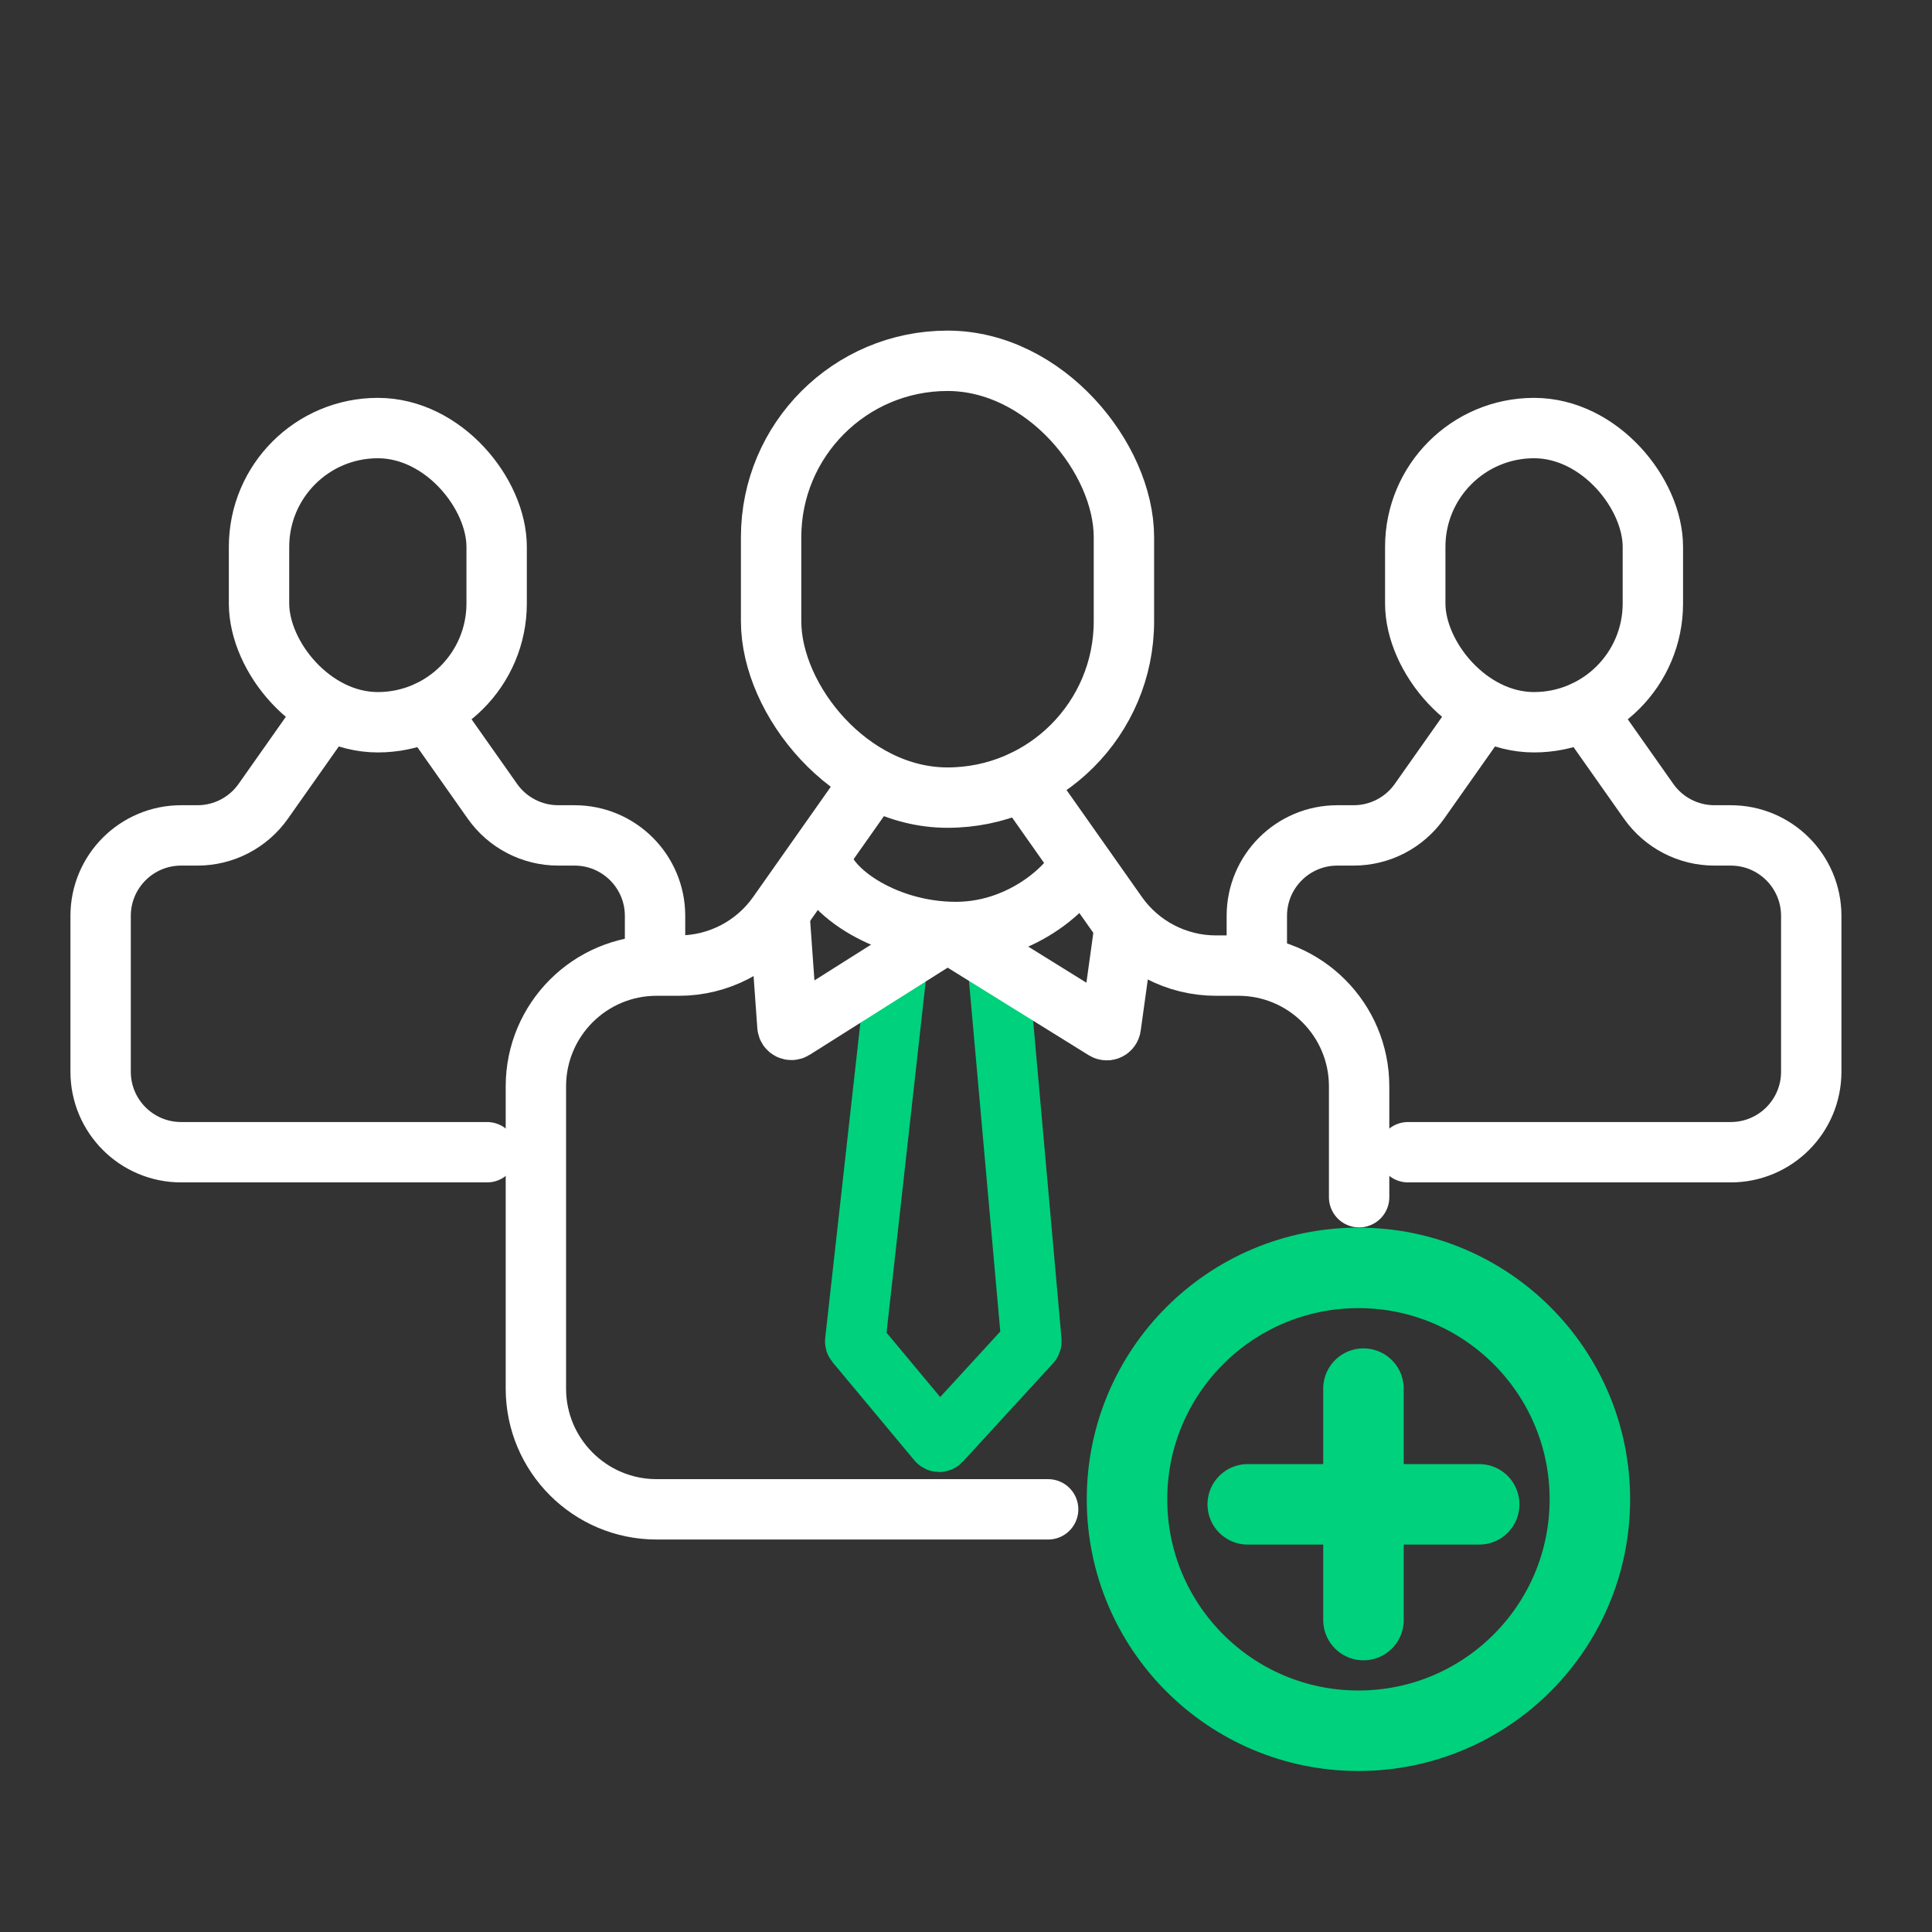
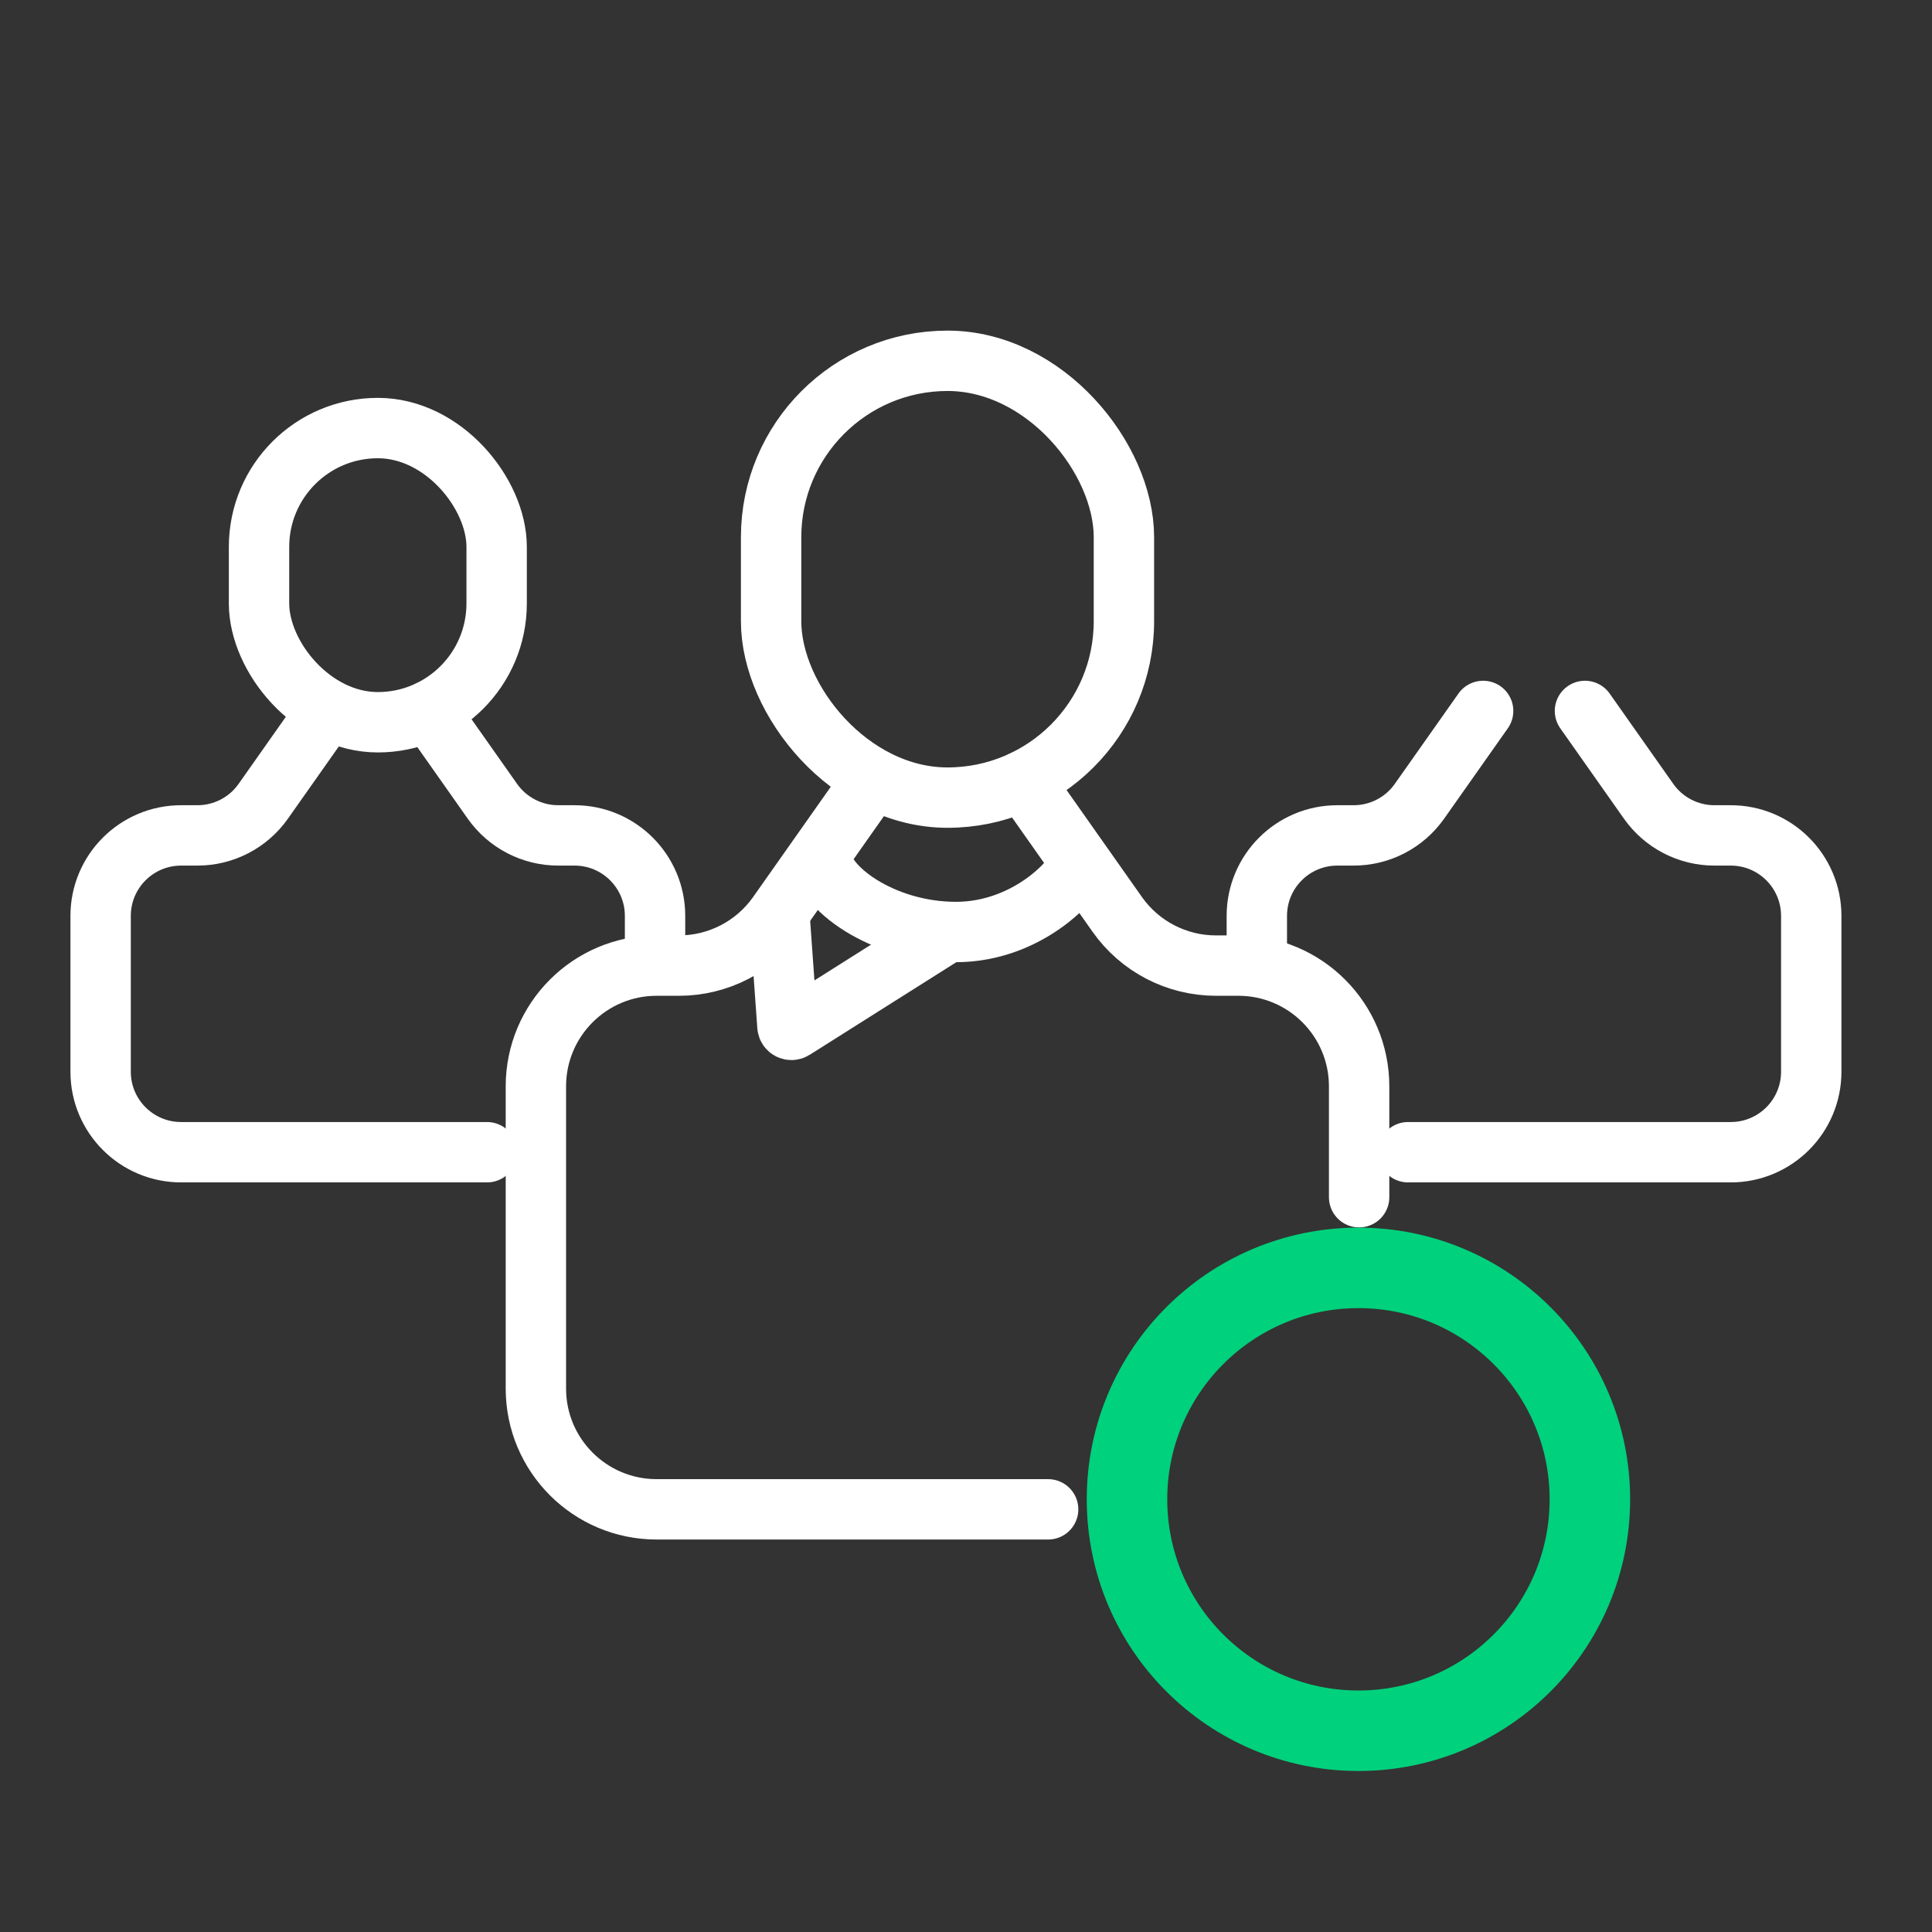
<svg xmlns="http://www.w3.org/2000/svg" width="96" height="96" viewBox="0 0 96 96" fill="none">
  <rect x="0" y="0" width="96" height="96" fill="#333333" stroke="none" />
  <rect x="12.871" y="21.27" width="11.807" height="14.618" rx="5.903" stroke="white" stroke-width="3" />
  <path d="M16.244 35.326L13.082 39.814C12.333 40.878 11.113 41.511 9.812 41.511H9C6.791 41.511 5 43.301 5 45.511V53.253C5 55.462 6.791 57.253 9 57.253H22.114H24.201M21.305 35.326L24.467 39.814C25.216 40.878 26.436 41.511 27.737 41.511H28.549C30.758 41.511 32.549 43.301 32.549 45.511V45.898V47.567" stroke="white" stroke-width="3" stroke-linecap="round" />
-   <rect x="70.323" y="21.27" width="11.807" height="14.618" rx="5.903" stroke="white" stroke-width="3" />
  <path d="M73.696 35.326L70.533 39.814C69.784 40.878 68.564 41.511 67.263 41.511H66.451C64.242 41.511 62.451 43.301 62.451 45.511V45.898V47.985M78.756 35.326L81.918 39.814C82.667 40.878 83.887 41.511 85.188 41.511H86C88.209 41.511 90 43.301 90 45.511V53.253C90 55.462 88.209 57.253 86 57.253L69.965 57.253" stroke="white" stroke-width="3" stroke-linecap="round" />
-   <path d="M44.577 47.98L42.495 66.646C42.492 66.673 42.5 66.7 42.517 66.721L46.591 71.609C46.63 71.656 46.701 71.657 46.742 71.612L51.226 66.721C51.245 66.7 51.254 66.672 51.252 66.644L49.586 47.98" stroke="#00D17C" stroke-width="3" />
  <rect x="38.316" y="17.928" width="17.531" height="21.705" rx="8.766" stroke="white" stroke-width="3" />
  <path d="M43.325 38.797L38.648 45.436C37.523 47.031 35.694 47.98 33.743 47.98H32.628C29.315 47.98 26.628 50.666 26.628 53.98V68.998C26.628 72.311 29.315 74.998 32.628 74.998H52.081M50.838 38.797L55.515 45.436C56.639 47.031 58.469 47.98 60.42 47.98H61.534C64.848 47.98 67.534 50.666 67.534 53.98V59.489" stroke="white" stroke-width="3" stroke-linecap="round" />
  <path d="M53.76 42.555C53.76 43.449 51.188 46.311 47.499 46.311C43.811 46.311 40.821 44.045 40.821 42.555" stroke="white" stroke-width="3" />
  <path d="M38.733 45.478L39.127 50.989C39.137 51.14 39.305 51.224 39.433 51.144L47.081 46.313" stroke="white" stroke-width="3" />
-   <path d="M55.847 46.312L55.194 51.017C55.174 51.16 55.013 51.236 54.89 51.159L47.082 46.312" stroke="white" stroke-width="3" />
  <circle cx="67.5" cy="74.5" r="11.5" stroke="#00D17C" stroke-width="4" />
-   <path d="M67.75 69V80.5" stroke="#00D17C" stroke-width="4" stroke-linecap="round" stroke-linejoin="round" />
-   <path d="M73.5 74.75L62 74.75" stroke="#00D17C" stroke-width="4" stroke-linecap="round" stroke-linejoin="round" />
</svg>